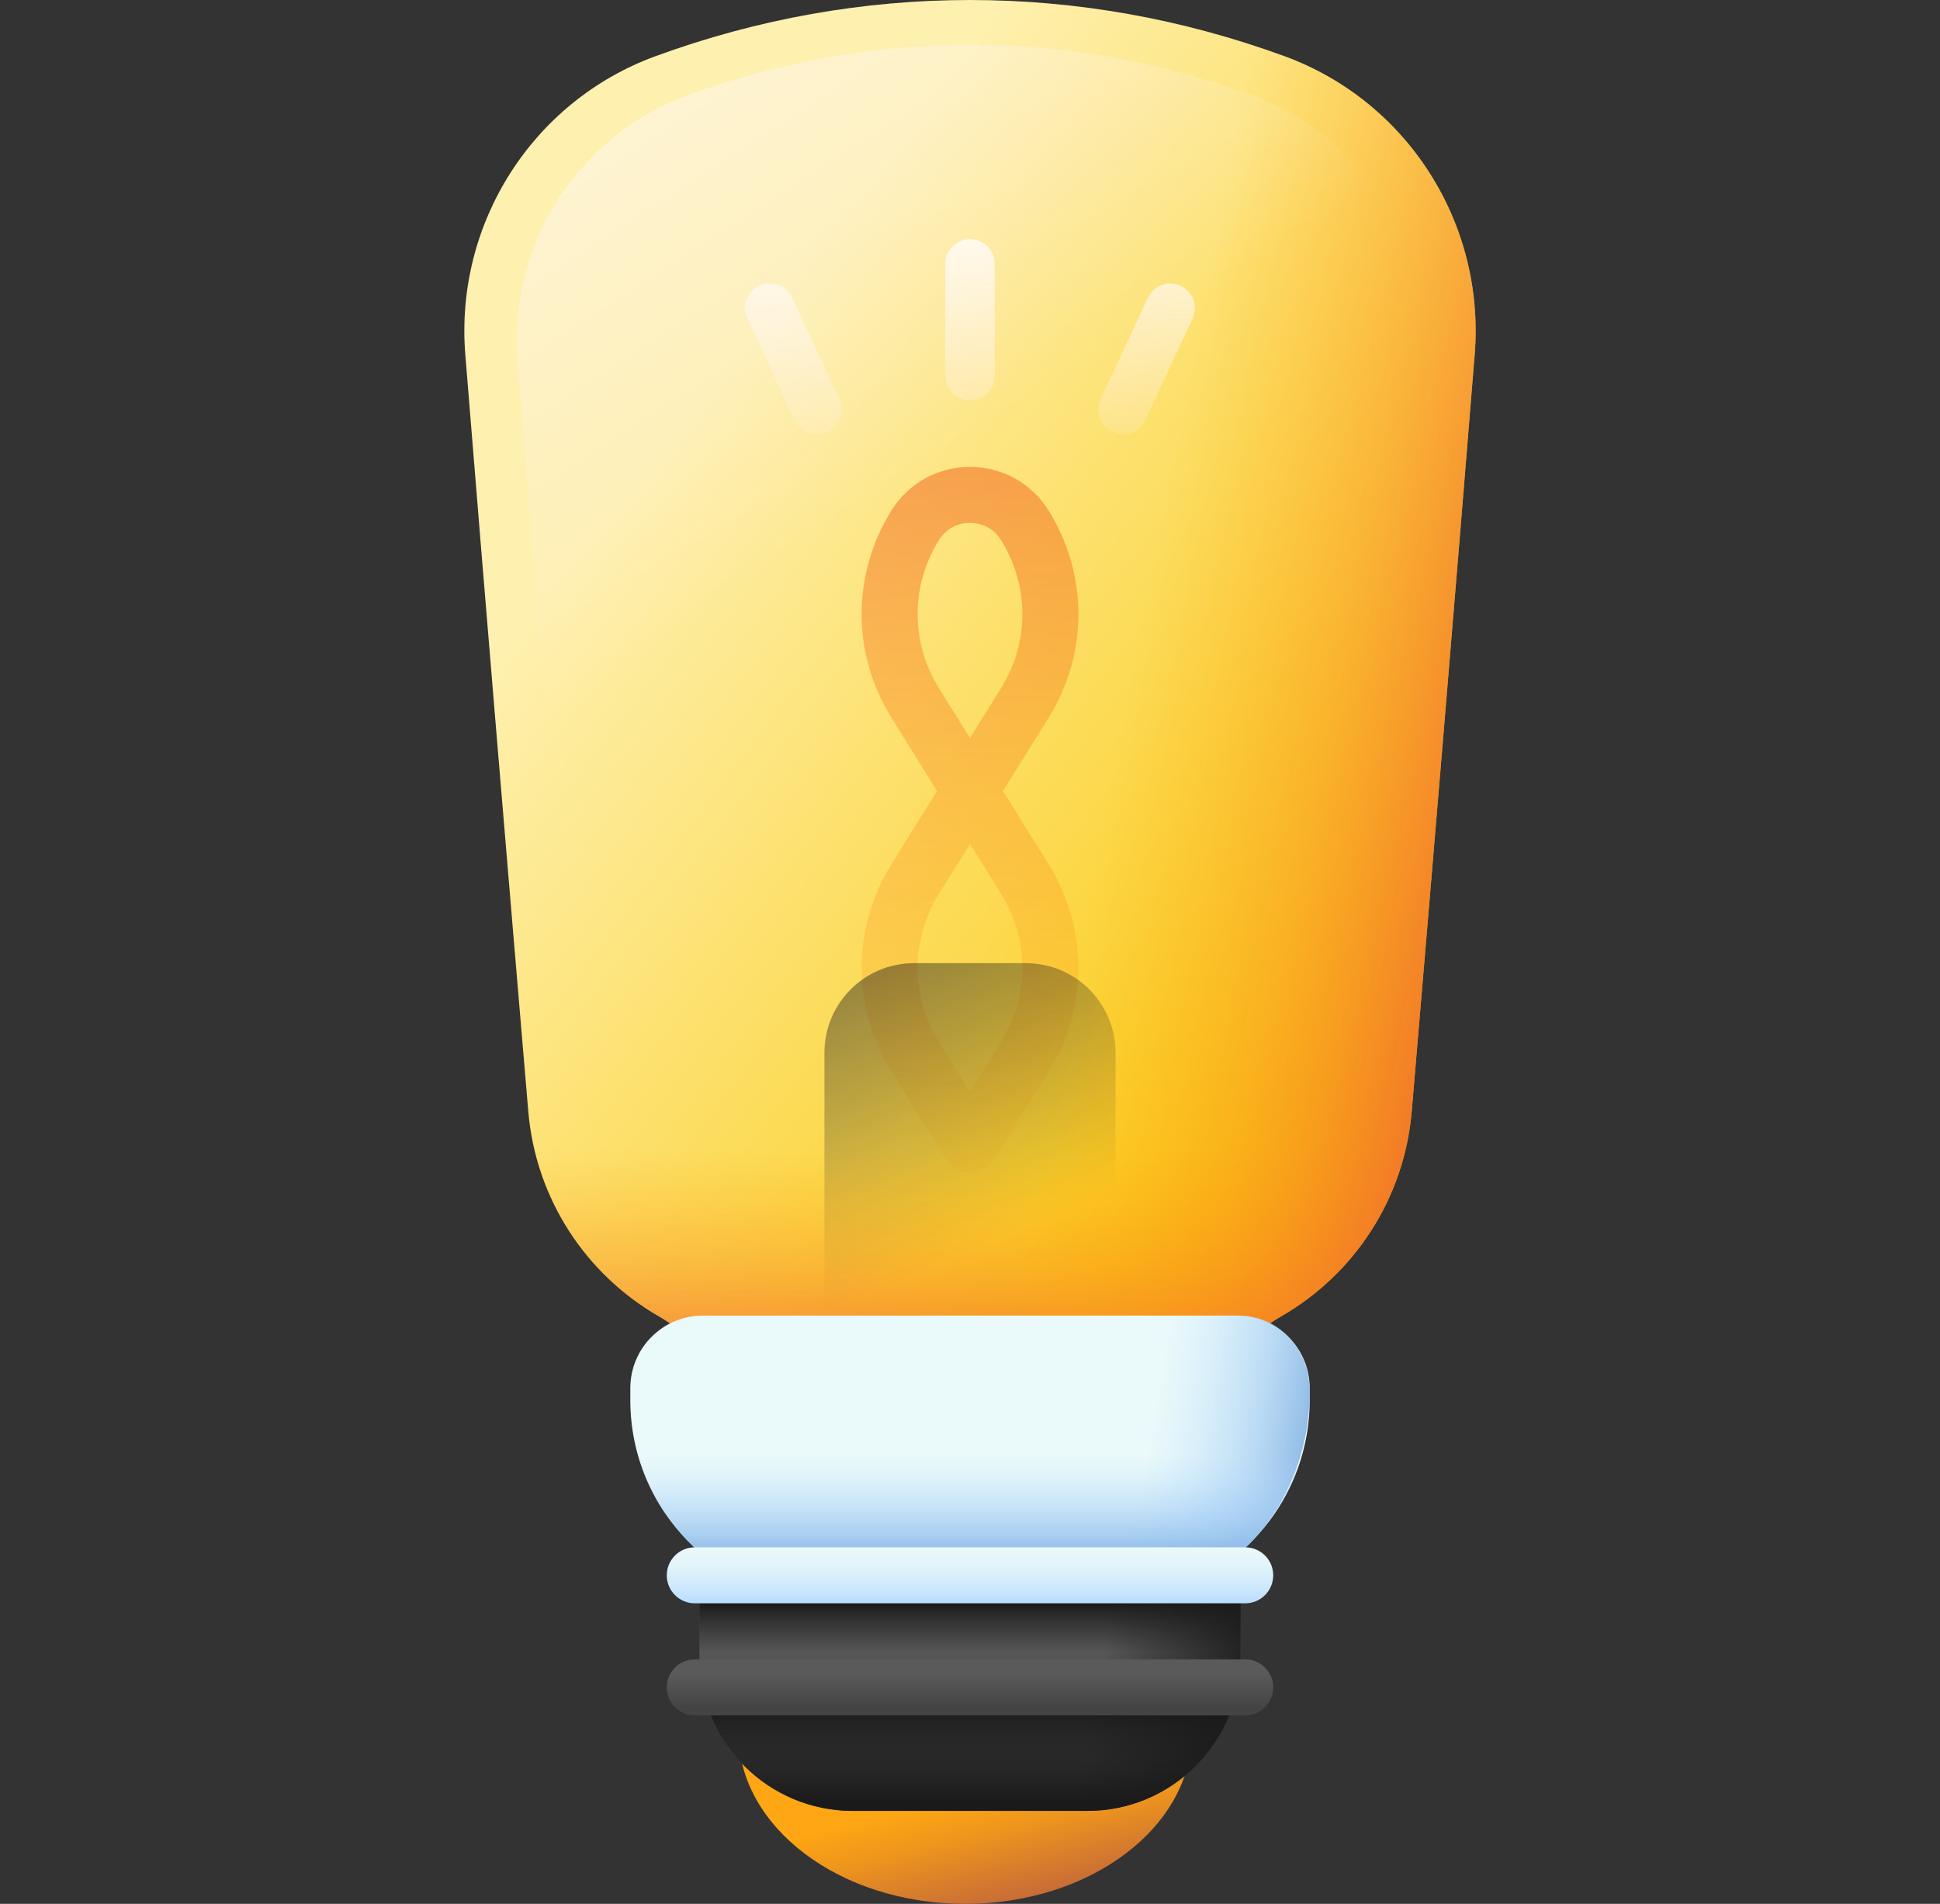
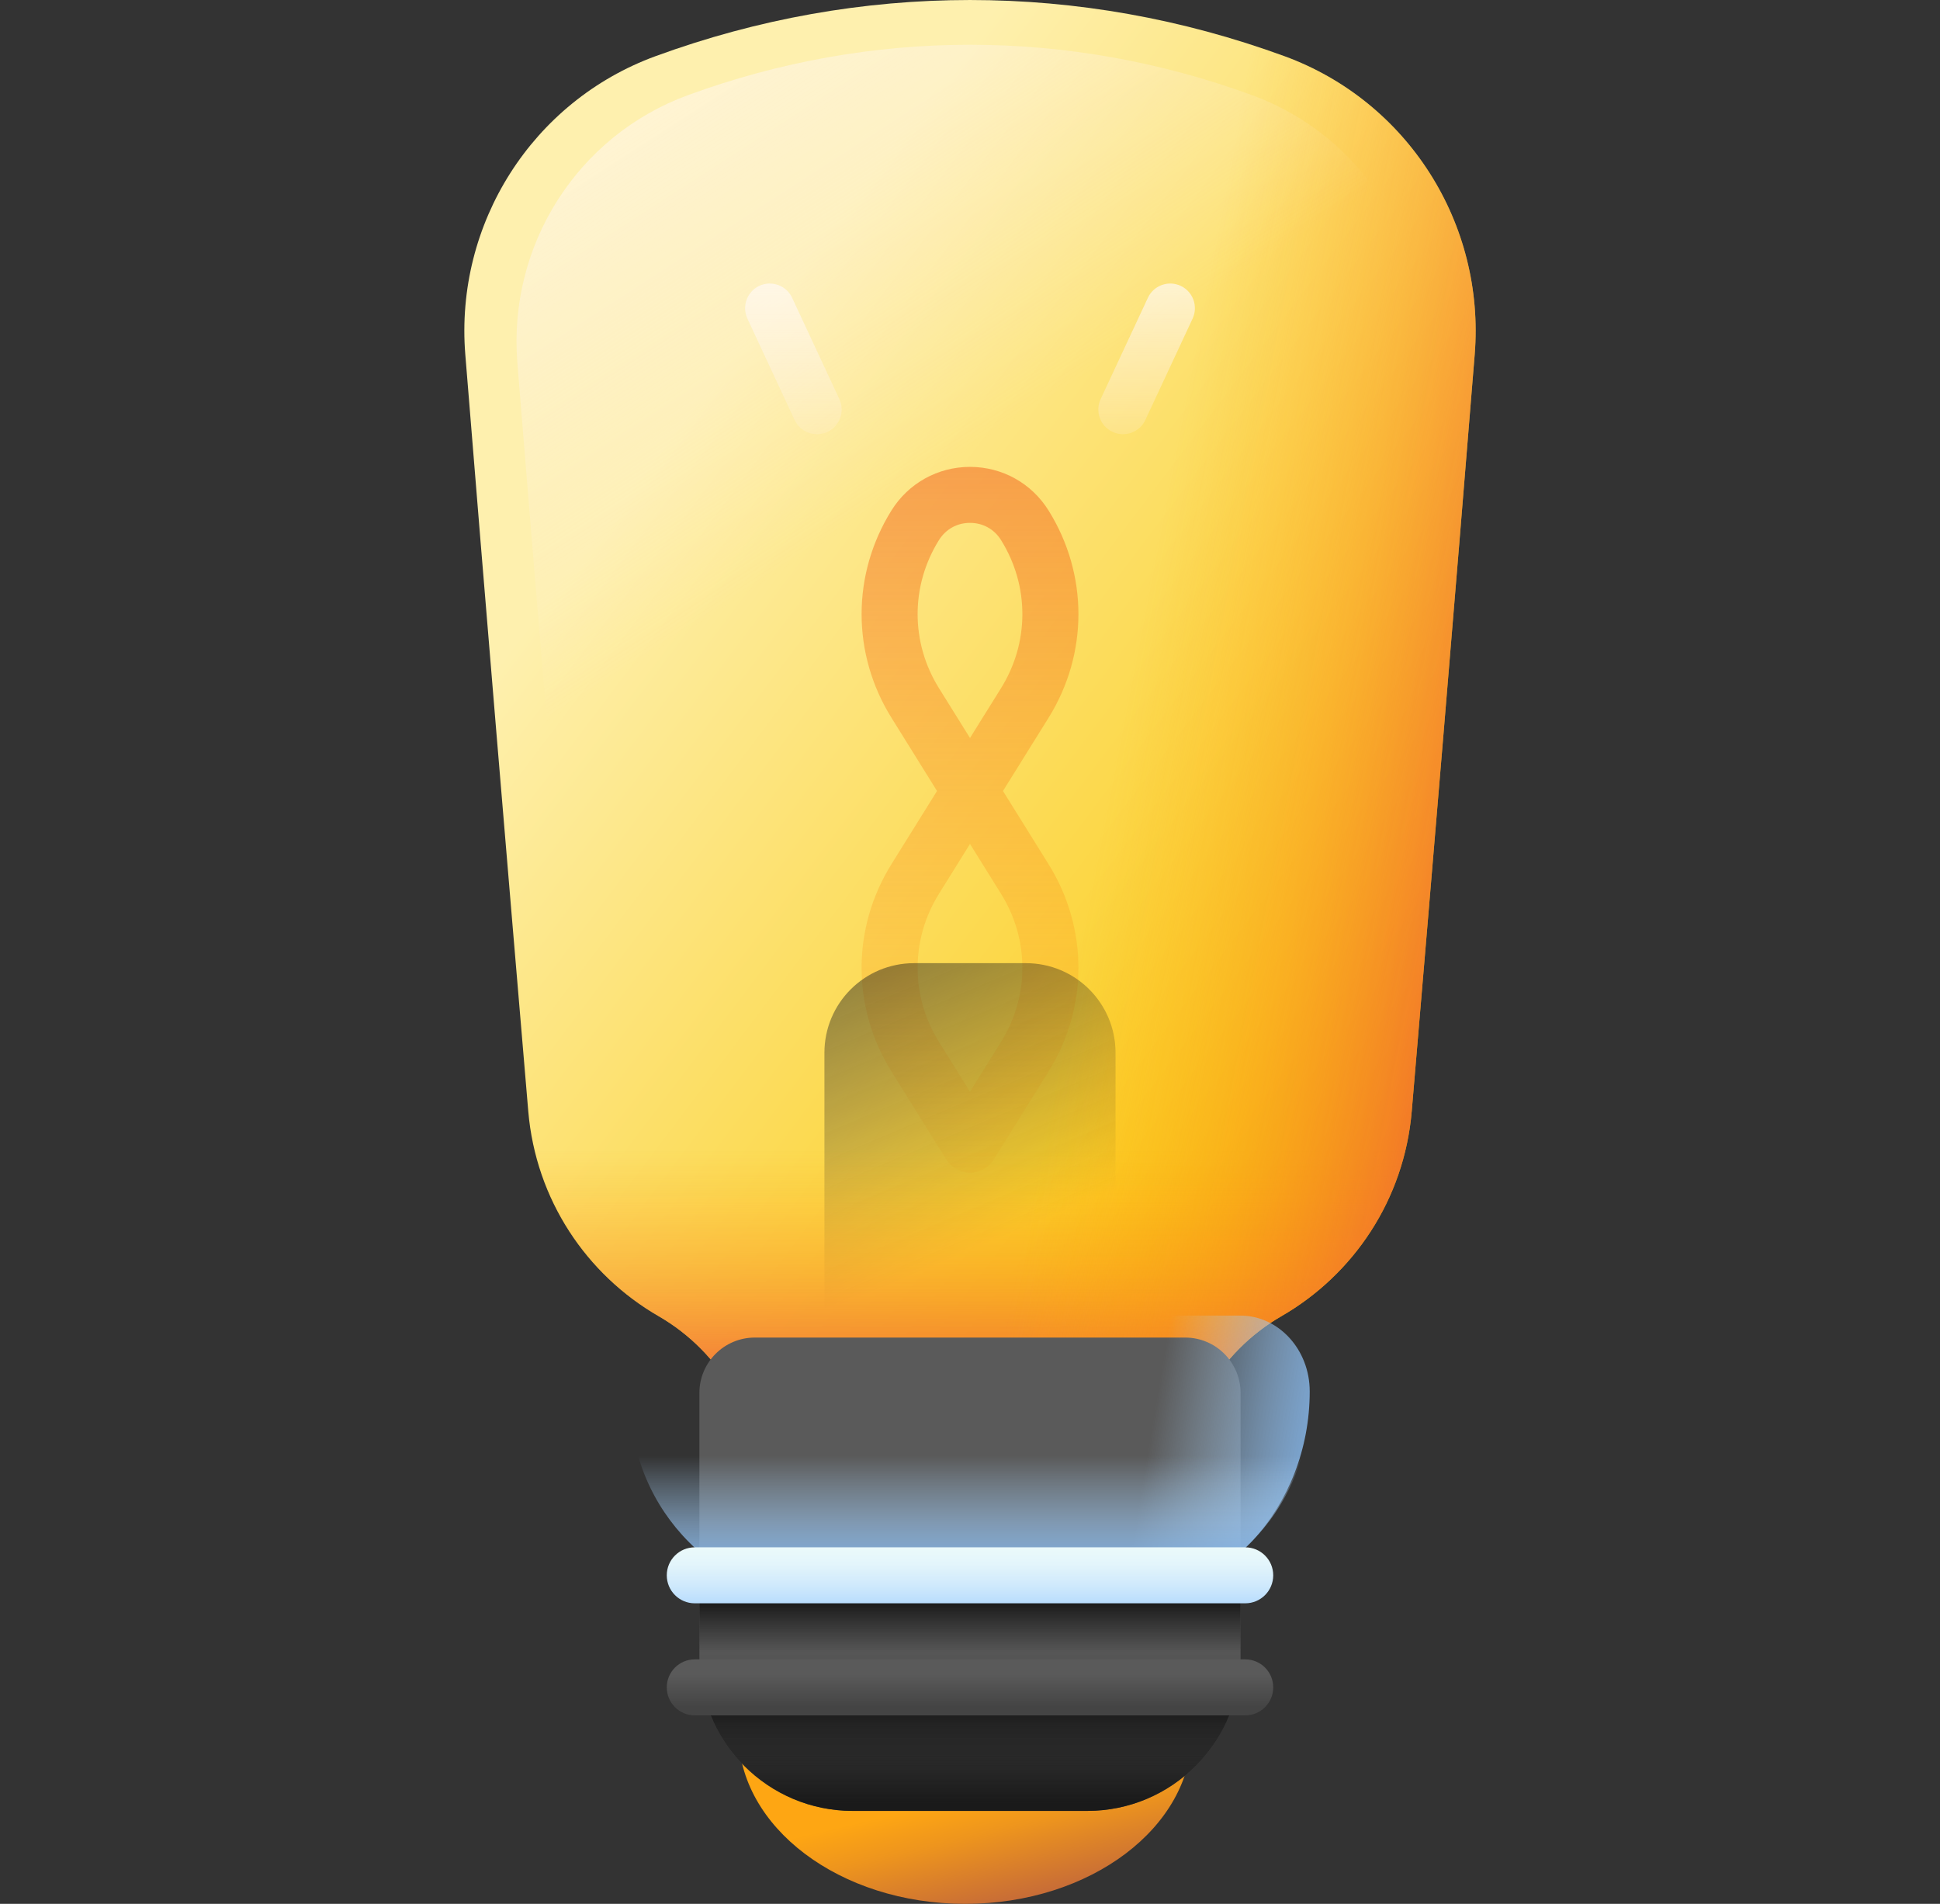
<svg xmlns="http://www.w3.org/2000/svg" width="53" height="52" viewBox="0 0 53 52" fill="none">
  <rect x="0" y="0" width="53" height="52" fill="#333333" stroke="none" />
  <path d="M35.09 1.534C29.499 -0.511 23.5 -0.511 17.91 1.534C14.541 2.766 12.423 6.11 12.712 9.685C13.269 16.575 13.848 23.463 14.432 30.351C14.637 32.764 16.023 34.812 17.992 35.948C19.713 36.94 20.762 38.788 20.762 40.775V43.483H32.239V40.775C32.239 38.788 33.287 36.94 35.008 35.948C36.977 34.812 38.364 32.764 38.568 30.351C39.152 23.463 39.731 16.575 40.288 9.685C40.578 6.11 38.459 2.766 35.09 1.534Z" fill="url(#paint0_linear_401_27702)" />
  <path d="M27.401 21.604L28.648 19.602C29.734 17.857 29.734 15.689 28.647 13.944C28.182 13.198 27.38 12.752 26.5 12.752C25.621 12.752 24.818 13.198 24.353 13.944C23.267 15.689 23.267 17.857 24.353 19.602L25.599 21.604L24.353 23.605C23.267 25.35 23.267 27.518 24.353 29.263L25.851 31.669C25.991 31.893 26.236 32.03 26.5 32.03C26.764 32.03 27.01 31.893 27.149 31.669L28.647 29.263C29.734 27.518 29.734 25.35 28.647 23.605L27.401 21.604ZM25.651 14.753C25.838 14.453 26.147 14.281 26.5 14.281C26.853 14.281 27.163 14.453 27.349 14.753C28.125 15.999 28.125 17.548 27.349 18.794L26.5 20.157L25.651 18.794C24.875 17.548 24.875 15.999 25.651 14.753ZM27.349 28.455L26.5 29.818L25.651 28.455C24.875 27.209 24.875 25.66 25.651 24.414L26.5 23.051L27.349 24.414C28.125 25.66 28.125 27.209 27.349 28.455Z" fill="url(#paint1_linear_401_27702)" />
  <path d="M30.476 36.401H22.523V28.754C22.523 27.402 23.619 26.307 24.971 26.307H28.029C29.381 26.307 30.476 27.402 30.476 28.754V36.401Z" fill="url(#paint2_linear_401_27702)" />
  <path d="M13.645 21.004C13.905 24.12 14.168 27.235 14.432 30.351C14.637 32.764 16.023 34.812 17.992 35.948C19.713 36.94 20.762 38.788 20.762 40.775V43.483H32.238V40.775C32.238 38.788 33.287 36.94 35.008 35.948C36.977 34.812 38.364 32.764 38.568 30.351C38.832 27.235 39.095 24.12 39.356 21.004H13.645Z" fill="url(#paint3_linear_401_27702)" />
  <path d="M35.09 1.535C31.013 0.043 26.718 -0.359 22.523 0.325V43.484H32.238V40.776C32.238 38.789 33.287 36.941 35.008 35.948C36.977 34.813 38.363 32.765 38.568 30.352C39.152 23.464 39.731 16.576 40.288 9.686C40.577 6.111 38.458 2.767 35.09 1.535Z" fill="url(#paint4_linear_401_27702)" />
  <path d="M34.203 2.598C29.189 0.764 23.809 0.764 18.796 2.598C15.775 3.703 13.875 6.702 14.134 9.908C14.634 16.087 15.153 22.265 15.677 28.442C15.86 30.606 17.103 32.443 18.869 33.461C20.413 34.352 21.353 36.009 21.353 37.791V40.219H31.646V37.791C31.646 36.009 32.586 34.352 34.13 33.461C35.896 32.443 37.139 30.606 37.323 28.442C37.847 22.265 38.365 16.087 38.865 9.908C39.124 6.702 37.224 3.703 34.203 2.598Z" fill="url(#paint5_linear_401_27702)" />
-   <path d="M26.5 6.531C26.128 6.531 25.826 6.833 25.826 7.205V10.259C25.826 10.631 26.128 10.933 26.5 10.933C26.872 10.933 27.174 10.631 27.174 10.259V7.205C27.174 6.833 26.872 6.531 26.5 6.531Z" fill="url(#paint6_linear_401_27702)" />
  <path d="M21.64 8.133C21.483 7.796 21.082 7.65 20.745 7.807C20.407 7.965 20.262 8.366 20.419 8.703L21.709 11.471C21.867 11.808 22.268 11.954 22.605 11.796C22.942 11.639 23.088 11.239 22.931 10.901L21.64 8.133Z" fill="url(#paint7_linear_401_27702)" />
  <path d="M32.255 7.807C31.918 7.65 31.517 7.796 31.36 8.133L30.069 10.901C29.912 11.238 30.058 11.639 30.395 11.796C30.732 11.954 31.133 11.808 31.29 11.471L32.581 8.703C32.738 8.365 32.593 7.965 32.255 7.807Z" fill="url(#paint8_linear_401_27702)" />
-   <path d="M26.367 52C29.788 52 32.561 49.908 32.561 47.328C32.561 44.748 29.788 42.656 26.367 42.656C22.947 42.656 20.174 44.748 20.174 47.328C20.174 49.908 22.947 52 26.367 52Z" fill="url(#paint9_linear_401_27702)" />
+   <path d="M26.367 52C29.788 52 32.561 49.908 32.561 47.328C32.561 44.748 29.788 42.656 26.367 42.656C22.947 42.656 20.174 44.748 20.174 47.328C20.174 49.908 22.947 52 26.367 52" fill="url(#paint9_linear_401_27702)" />
  <path d="M29.701 49.461H23.298C20.984 49.461 19.107 47.584 19.107 45.27V38.047C19.107 37.211 19.785 36.533 20.621 36.533H32.379C33.215 36.533 33.892 37.211 33.892 38.047V45.27C33.892 47.584 32.016 49.461 29.701 49.461Z" fill="url(#paint10_linear_401_27702)" />
-   <path d="M32.379 36.533H26.061V49.461H29.702C32.016 49.461 33.893 47.584 33.893 45.27V38.047C33.893 37.211 33.215 36.533 32.379 36.533Z" fill="url(#paint11_linear_401_27702)" />
-   <path d="M32.379 36.533H20.621C19.785 36.533 19.107 37.211 19.107 38.047V43.249H33.892V38.047C33.892 37.211 33.215 36.533 32.379 36.533Z" fill="url(#paint12_linear_401_27702)" />
  <path d="M19.107 43.25V45.27C19.107 47.585 20.984 49.461 23.298 49.461H29.701C32.016 49.461 33.892 47.585 33.892 45.27V43.25H19.107Z" fill="url(#paint13_linear_401_27702)" />
  <path d="M19.107 43.25V45.27C19.107 47.585 20.984 49.461 23.298 49.461H29.701C32.016 49.461 33.892 47.585 33.892 45.27V43.25H19.107Z" fill="url(#paint14_linear_401_27702)" />
  <path d="M33.832 45.984C33.492 47.958 31.772 49.46 29.701 49.46H23.298C21.227 49.46 19.508 47.958 19.169 45.984H33.832Z" fill="url(#paint15_linear_401_27702)" />
-   <path d="M30.288 43.735H22.712C19.679 43.735 17.22 41.276 17.22 38.243V37.915C17.22 36.819 18.108 35.932 19.203 35.932H33.797C34.892 35.932 35.78 36.82 35.78 37.915V38.243C35.78 41.276 33.321 43.735 30.288 43.735Z" fill="url(#paint16_linear_401_27702)" />
  <path d="M33.881 35.932H25.948V43.735H30.519C33.425 43.735 35.781 41.168 35.781 38.002C35.781 36.859 34.93 35.932 33.881 35.932Z" fill="url(#paint17_linear_401_27702)" />
  <path d="M17.22 38.031V38.243C17.22 41.276 19.679 43.735 22.712 43.735H30.288C33.321 43.735 35.78 41.276 35.78 38.242V38.031H17.22Z" fill="url(#paint18_linear_401_27702)" />
  <path d="M34.02 43.791H18.98C18.558 43.791 18.216 43.449 18.216 43.026C18.216 42.604 18.558 42.262 18.98 42.262H34.02C34.442 42.262 34.784 42.604 34.784 43.026C34.784 43.449 34.442 43.791 34.02 43.791Z" fill="url(#paint19_linear_401_27702)" />
  <path d="M34.02 46.852H18.98C18.558 46.852 18.216 46.509 18.216 46.087C18.216 45.665 18.558 45.322 18.98 45.322H34.02C34.442 45.322 34.784 45.665 34.784 46.087C34.784 46.509 34.442 46.852 34.02 46.852Z" fill="url(#paint20_linear_401_27702)" />
  <defs>
    <linearGradient id="paint0_linear_401_27702" x1="16.82" y1="13.905" x2="38.69" y2="30.421" gradientUnits="userSpaceOnUse">
      <stop stop-color="#FEF0AE" />
      <stop offset="1" stop-color="#FAC600" />
    </linearGradient>
    <linearGradient id="paint1_linear_401_27702" x1="26.5" y1="35.279" x2="26.5" y2="-1.626" gradientUnits="userSpaceOnUse">
      <stop stop-color="#FEA613" stop-opacity="0" />
      <stop offset="0.168" stop-color="#FC9E17" stop-opacity="0.168" />
      <stop offset="0.423" stop-color="#F88921" stop-opacity="0.423" />
      <stop offset="0.731" stop-color="#F16732" stop-opacity="0.731" />
      <stop offset="1" stop-color="#E94444" />
    </linearGradient>
    <linearGradient id="paint2_linear_401_27702" x1="27.16" y1="33.892" x2="20.159" y2="17.307" gradientUnits="userSpaceOnUse">
      <stop stop-color="#1A1A1A" stop-opacity="0" />
      <stop offset="1" stop-color="#1A1A1A" />
    </linearGradient>
    <linearGradient id="paint3_linear_401_27702" x1="26.5" y1="31.404" x2="26.5" y2="39.266" gradientUnits="userSpaceOnUse">
      <stop stop-color="#FEA613" stop-opacity="0" />
      <stop offset="0.168" stop-color="#FC9E17" stop-opacity="0.168" />
      <stop offset="0.423" stop-color="#F88921" stop-opacity="0.423" />
      <stop offset="0.731" stop-color="#F16732" stop-opacity="0.731" />
      <stop offset="1" stop-color="#E94444" />
    </linearGradient>
    <linearGradient id="paint4_linear_401_27702" x1="30.099" y1="22.59" x2="42.844" y2="25.037" gradientUnits="userSpaceOnUse">
      <stop stop-color="#FEA613" stop-opacity="0" />
      <stop offset="0.168" stop-color="#FC9E17" stop-opacity="0.168" />
      <stop offset="0.423" stop-color="#F88921" stop-opacity="0.423" />
      <stop offset="0.731" stop-color="#F16732" stop-opacity="0.731" />
      <stop offset="1" stop-color="#E94444" />
    </linearGradient>
    <linearGradient id="paint5_linear_401_27702" x1="10.998" y1="-5.883" x2="23.845" y2="14" gradientUnits="userSpaceOnUse">
      <stop stop-color="white" />
      <stop offset="1" stop-color="#FFEEE6" stop-opacity="0" />
    </linearGradient>
    <linearGradient id="paint6_linear_401_27702" x1="26.5" y1="5.132" x2="26.5" y2="13.43" gradientUnits="userSpaceOnUse">
      <stop stop-color="white" />
      <stop offset="1" stop-color="#FFEEE6" stop-opacity="0" />
    </linearGradient>
    <linearGradient id="paint7_linear_401_27702" x1="21.675" y1="5.133" x2="21.675" y2="13.43" gradientUnits="userSpaceOnUse">
      <stop stop-color="white" />
      <stop offset="1" stop-color="#FFEEE6" stop-opacity="0" />
    </linearGradient>
    <linearGradient id="paint8_linear_401_27702" x1="31.325" y1="5.132" x2="31.325" y2="13.43" gradientUnits="userSpaceOnUse">
      <stop stop-color="white" />
      <stop offset="1" stop-color="#FFEEE6" stop-opacity="0" />
    </linearGradient>
    <linearGradient id="paint9_linear_401_27702" x1="26.761" y1="48.994" x2="27.451" y2="51.914" gradientUnits="userSpaceOnUse">
      <stop stop-color="#FEA613" />
      <stop offset="0.358" stop-color="#EE951D" />
      <stop offset="1" stop-color="#C86D36" />
    </linearGradient>
    <linearGradient id="paint10_linear_401_27702" x1="26.5" y1="44.012" x2="26.5" y2="49.858" gradientUnits="userSpaceOnUse">
      <stop stop-color="#5A5A5A" />
      <stop offset="1" stop-color="#444444" />
    </linearGradient>
    <linearGradient id="paint11_linear_401_27702" x1="30.443" y1="43.193" x2="34.762" y2="43.922" gradientUnits="userSpaceOnUse">
      <stop stop-color="#1A1A1A" stop-opacity="0" />
      <stop offset="1" stop-color="#1A1A1A" />
    </linearGradient>
    <linearGradient id="paint12_linear_401_27702" x1="26.5" y1="42.977" x2="26.5" y2="39.867" gradientUnits="userSpaceOnUse">
      <stop stop-color="#1A1A1A" stop-opacity="0" />
      <stop offset="1" stop-color="#1A1A1A" />
    </linearGradient>
    <linearGradient id="paint13_linear_401_27702" x1="26.5" y1="45.798" x2="26.5" y2="49.267" gradientUnits="userSpaceOnUse">
      <stop stop-color="#1A1A1A" stop-opacity="0" />
      <stop offset="1" stop-color="#1A1A1A" />
    </linearGradient>
    <linearGradient id="paint14_linear_401_27702" x1="26.5" y1="45.118" x2="26.5" y2="43.761" gradientUnits="userSpaceOnUse">
      <stop stop-color="#1A1A1A" stop-opacity="0" />
      <stop offset="1" stop-color="#1A1A1A" />
    </linearGradient>
    <linearGradient id="paint15_linear_401_27702" x1="26.5" y1="48.38" x2="26.5" y2="46.642" gradientUnits="userSpaceOnUse">
      <stop stop-color="#1A1A1A" stop-opacity="0" />
      <stop offset="1" stop-color="#1A1A1A" />
    </linearGradient>
    <linearGradient id="paint16_linear_401_27702" x1="26.5" y1="40.446" x2="26.5" y2="43.975" gradientUnits="userSpaceOnUse">
      <stop stop-color="#EAF9FA" />
      <stop offset="0.251" stop-color="#E3F5FB" />
      <stop offset="0.624" stop-color="#CFE9FC" />
      <stop offset="1" stop-color="#B3DAFE" />
    </linearGradient>
    <linearGradient id="paint17_linear_401_27702" x1="31.291" y1="40.053" x2="36.026" y2="40.853" gradientUnits="userSpaceOnUse">
      <stop stop-color="#B3DAFE" stop-opacity="0" />
      <stop offset="0.244" stop-color="#ACD5FA" stop-opacity="0.244" />
      <stop offset="0.589" stop-color="#9AC5F0" stop-opacity="0.589" />
      <stop offset="0.993" stop-color="#7CACDF" stop-opacity="0.993" />
      <stop offset="1" stop-color="#7BACDF" />
    </linearGradient>
    <linearGradient id="paint18_linear_401_27702" x1="26.5" y1="39.765" x2="26.5" y2="42.892" gradientUnits="userSpaceOnUse">
      <stop stop-color="#B3DAFE" stop-opacity="0" />
      <stop offset="0.244" stop-color="#ACD5FA" stop-opacity="0.244" />
      <stop offset="0.589" stop-color="#9AC5F0" stop-opacity="0.589" />
      <stop offset="0.993" stop-color="#7CACDF" stop-opacity="0.993" />
      <stop offset="1" stop-color="#7BACDF" />
    </linearGradient>
    <linearGradient id="paint19_linear_401_27702" x1="26.5" y1="42.313" x2="26.5" y2="43.911" gradientUnits="userSpaceOnUse">
      <stop stop-color="#EAF9FA" />
      <stop offset="0.251" stop-color="#E3F5FB" />
      <stop offset="0.624" stop-color="#CFE9FC" />
      <stop offset="1" stop-color="#B3DAFE" />
    </linearGradient>
    <linearGradient id="paint20_linear_401_27702" x1="26.5" y1="45.73" x2="26.5" y2="46.622" gradientUnits="userSpaceOnUse">
      <stop stop-color="#5A5A5A" />
      <stop offset="1" stop-color="#444444" />
    </linearGradient>
  </defs>
</svg>